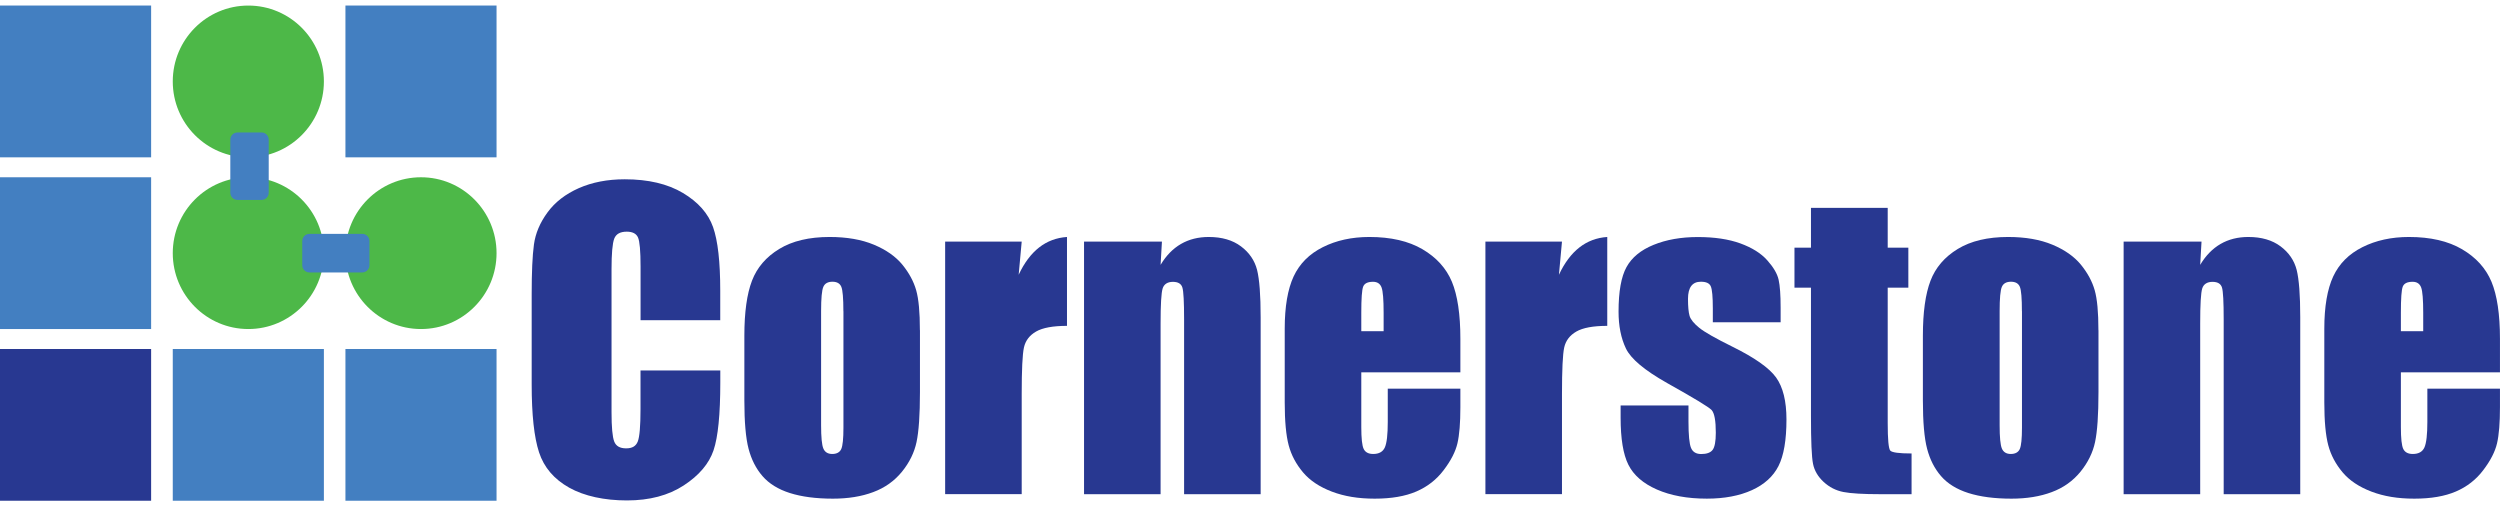
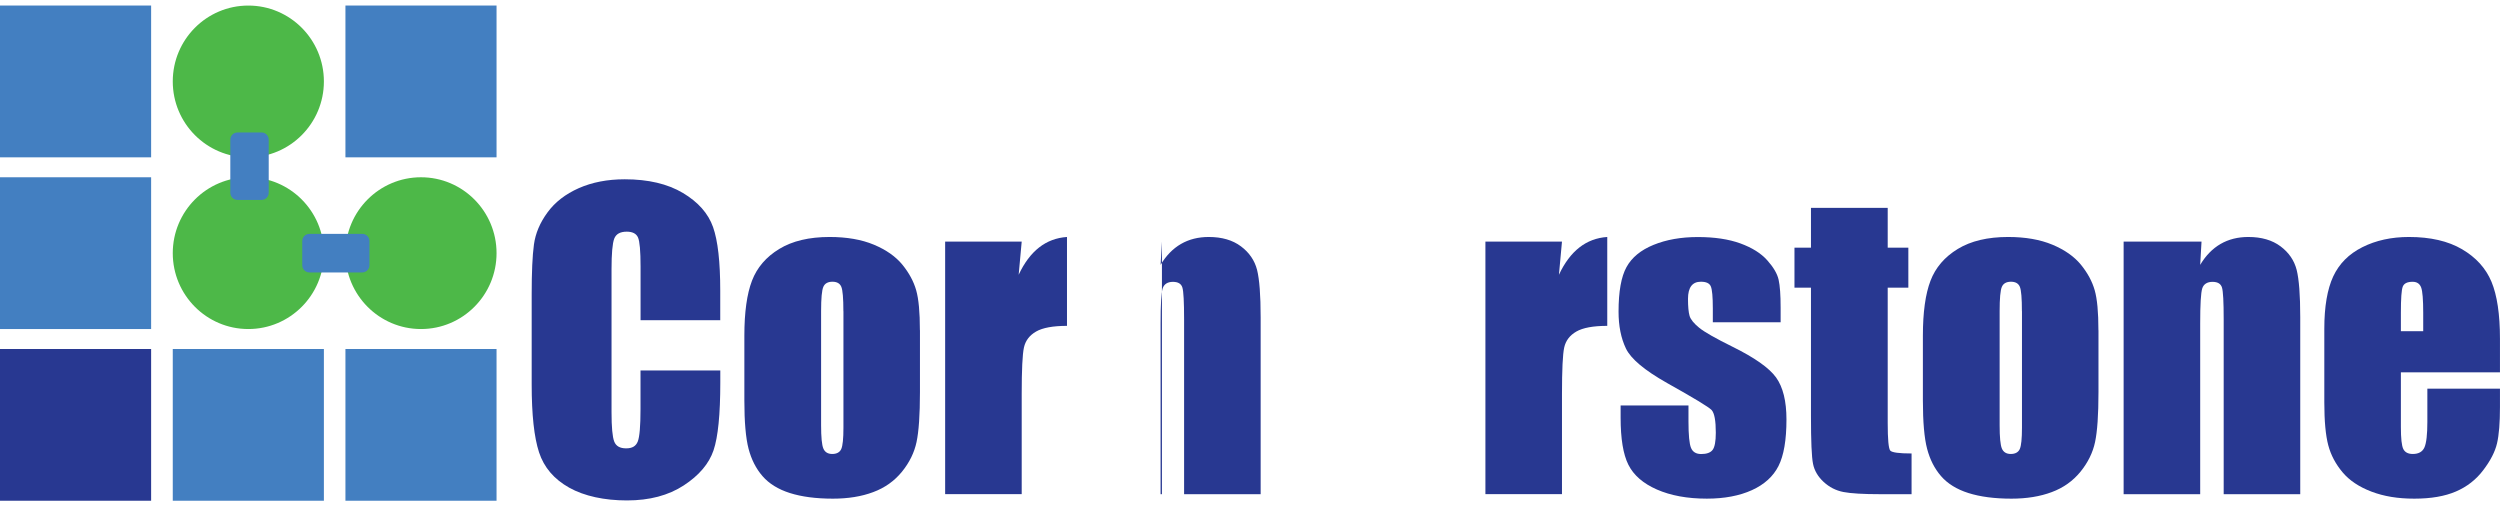
<svg xmlns="http://www.w3.org/2000/svg" width="207" height="42" viewBox="0 0 207 42" fill="none">
  <g clip-path="url(#clip0_2115_13260)">
    <path d="M59.646 26.511H53.039V22.077C53.039 20.787 52.968 19.982 52.827 19.663C52.686 19.344 52.374 19.182 51.895 19.182C51.351 19.182 51.008 19.374 50.857 19.764C50.711 20.154 50.635 20.994 50.635 22.285V34.133C50.635 35.373 50.711 36.182 50.857 36.557C51.003 36.936 51.331 37.124 51.845 37.124C52.359 37.124 52.656 36.936 52.807 36.557C52.958 36.177 53.034 35.286 53.034 33.885V30.676H59.641V31.668C59.641 34.31 59.454 36.182 59.081 37.286C58.708 38.389 57.887 39.361 56.617 40.191C55.347 41.021 53.78 41.436 51.915 41.436C50.051 41.436 48.383 41.081 47.128 40.378C45.873 39.675 45.041 38.698 44.633 37.453C44.225 36.208 44.023 34.335 44.023 31.835V24.38C44.023 22.543 44.084 21.161 44.21 20.245C44.336 19.324 44.709 18.438 45.334 17.588C45.953 16.738 46.82 16.07 47.924 15.579C49.028 15.093 50.297 14.845 51.729 14.845C53.674 14.845 55.282 15.224 56.546 15.978C57.811 16.733 58.643 17.674 59.041 18.802C59.439 19.931 59.636 21.682 59.636 24.066V26.49L59.646 26.511Z" fill="#283891" />
    <path d="M76.172 27.345V32.467C76.172 34.35 76.076 35.727 75.889 36.602C75.703 37.478 75.3 38.297 74.68 39.062C74.06 39.821 73.269 40.388 72.301 40.747C71.334 41.111 70.22 41.289 68.965 41.289C67.564 41.289 66.375 41.132 65.402 40.823C64.43 40.514 63.674 40.044 63.135 39.421C62.595 38.799 62.212 38.039 61.98 37.154C61.749 36.268 61.633 34.937 61.633 33.16V27.801C61.633 25.857 61.844 24.339 62.263 23.246C62.681 22.153 63.432 21.277 64.52 20.614C65.609 19.951 67 19.622 68.693 19.622C70.114 19.622 71.339 19.835 72.357 20.26C73.375 20.685 74.166 21.242 74.72 21.92C75.275 22.603 75.653 23.307 75.859 24.03C76.066 24.754 76.167 25.857 76.167 27.34L76.172 27.345ZM69.832 25.771C69.832 24.698 69.776 24.025 69.661 23.747C69.545 23.468 69.298 23.327 68.925 23.327C68.552 23.327 68.295 23.468 68.174 23.747C68.048 24.025 67.987 24.698 67.987 25.771V35.21C67.987 36.197 68.048 36.84 68.174 37.139C68.3 37.437 68.547 37.589 68.91 37.589C69.273 37.589 69.535 37.452 69.656 37.179C69.776 36.906 69.837 36.319 69.837 35.413V25.766L69.832 25.771Z" fill="#283891" />
    <path d="M84.597 20.002L84.346 22.75C85.268 20.781 86.598 19.738 88.347 19.622V26.981C87.188 26.981 86.331 27.138 85.787 27.452C85.243 27.765 84.91 28.206 84.784 28.767C84.658 29.329 84.597 30.625 84.597 32.654V40.914H78.258V20.002H84.597Z" fill="#283891" />
-     <path d="M96.208 20.002L96.097 21.93C96.556 21.161 97.12 20.584 97.786 20.199C98.451 19.814 99.217 19.622 100.084 19.622C101.172 19.622 102.059 19.88 102.749 20.396C103.44 20.913 103.883 21.561 104.085 22.345C104.281 23.129 104.382 24.435 104.382 26.262V40.919H98.043V26.439C98.043 25.002 97.997 24.121 97.901 23.808C97.806 23.494 97.544 23.337 97.115 23.337C96.687 23.337 96.385 23.519 96.269 23.878C96.153 24.243 96.097 25.209 96.097 26.784V40.919H89.758V20.007H96.208V20.002Z" fill="#283891" />
-     <path d="M120.919 30.827H112.715V35.352C112.715 36.298 112.78 36.906 112.916 37.179C113.052 37.452 113.314 37.589 113.702 37.589C114.181 37.589 114.504 37.407 114.665 37.047C114.826 36.683 114.907 35.985 114.907 34.942V32.184H120.919V33.727C120.919 35.018 120.838 36.01 120.677 36.703C120.516 37.397 120.138 38.136 119.538 38.925C118.943 39.715 118.187 40.302 117.27 40.697C116.353 41.091 115.209 41.289 113.828 41.289C112.448 41.289 111.309 41.096 110.281 40.707C109.258 40.317 108.456 39.785 107.887 39.107C107.317 38.429 106.919 37.685 106.703 36.87C106.486 36.056 106.375 34.871 106.375 33.317V27.219C106.375 25.392 106.622 23.949 107.111 22.892C107.605 21.834 108.406 21.029 109.525 20.467C110.643 19.905 111.928 19.622 113.385 19.622C115.164 19.622 116.63 19.961 117.784 20.639C118.938 21.317 119.75 22.213 120.218 23.332C120.682 24.45 120.919 26.024 120.919 28.054V30.827ZM114.564 27.426V25.898C114.564 24.815 114.509 24.116 114.393 23.802C114.277 23.489 114.04 23.332 113.687 23.332C113.249 23.332 112.977 23.463 112.871 23.732C112.765 24 112.715 24.724 112.715 25.898V27.426H114.564Z" fill="#283891" />
+     <path d="M96.208 20.002L96.097 21.93C96.556 21.161 97.12 20.584 97.786 20.199C98.451 19.814 99.217 19.622 100.084 19.622C101.172 19.622 102.059 19.88 102.749 20.396C103.44 20.913 103.883 21.561 104.085 22.345C104.281 23.129 104.382 24.435 104.382 26.262V40.919H98.043V26.439C98.043 25.002 97.997 24.121 97.901 23.808C97.806 23.494 97.544 23.337 97.115 23.337C96.687 23.337 96.385 23.519 96.269 23.878C96.153 24.243 96.097 25.209 96.097 26.784V40.919H89.758H96.208V20.002Z" fill="#283891" />
    <path d="M129.332 20.002L129.08 22.75C130.002 20.781 131.332 19.738 133.081 19.622V26.981C131.922 26.981 131.065 27.138 130.521 27.452C129.977 27.765 129.644 28.206 129.518 28.767C129.392 29.329 129.332 30.625 129.332 32.654V40.914H122.992V20.002H129.332Z" fill="#283891" />
    <path d="M147.441 26.682H141.822V25.548C141.822 24.582 141.766 23.969 141.655 23.711C141.545 23.453 141.272 23.327 140.834 23.327C140.476 23.327 140.214 23.443 140.033 23.681C139.856 23.919 139.766 24.273 139.766 24.744C139.766 25.387 139.811 25.857 139.897 26.156C139.987 26.454 140.254 26.783 140.698 27.143C141.141 27.502 142.054 28.018 143.434 28.701C145.274 29.607 146.483 30.458 147.058 31.252C147.632 32.052 147.919 33.211 147.919 34.734C147.919 36.435 147.698 37.72 147.259 38.586C146.821 39.451 146.085 40.119 145.057 40.585C144.029 41.051 142.784 41.288 141.328 41.288C139.715 41.288 138.339 41.035 137.196 40.534C136.052 40.033 135.265 39.345 134.832 38.485C134.399 37.624 134.187 36.319 134.187 34.578V33.57H139.806V34.896C139.806 36.02 139.876 36.749 140.018 37.088C140.159 37.427 140.441 37.594 140.859 37.594C141.308 37.594 141.625 37.483 141.802 37.255C141.978 37.027 142.069 36.551 142.069 35.828C142.069 34.831 141.953 34.203 141.721 33.95C141.479 33.697 140.249 32.953 138.032 31.713C136.167 30.66 135.034 29.709 134.625 28.853C134.217 27.998 134.016 26.981 134.016 25.807C134.016 24.136 134.237 22.907 134.676 22.112C135.114 21.317 135.86 20.705 136.913 20.275C137.967 19.845 139.186 19.627 140.577 19.627C141.968 19.627 143.132 19.804 144.1 20.153C145.067 20.508 145.808 20.968 146.327 21.55C146.846 22.132 147.158 22.664 147.269 23.16C147.38 23.656 147.436 24.425 147.436 25.478V26.692L147.441 26.682Z" fill="#283891" />
    <path d="M156.302 17.213V20.508H158.011V23.818H156.302V35.008C156.302 36.384 156.373 37.149 156.514 37.31C156.655 37.467 157.245 37.548 158.278 37.548V40.919H155.718C154.277 40.919 153.244 40.858 152.629 40.737C152.009 40.615 151.47 40.337 150.996 39.902C150.527 39.467 150.23 38.965 150.119 38.404C150.003 37.842 149.948 36.521 149.948 34.441V23.818H148.582V20.508H149.948V17.213H156.302Z" fill="#283891" />
    <path d="M173.754 27.345V32.467C173.754 34.35 173.658 35.727 173.471 36.602C173.285 37.478 172.882 38.297 172.262 39.062C171.642 39.821 170.851 40.388 169.883 40.747C168.916 41.111 167.802 41.289 166.547 41.289C165.146 41.289 163.957 41.132 162.984 40.823C162.012 40.514 161.256 40.044 160.717 39.421C160.177 38.799 159.794 38.039 159.563 37.154C159.331 36.268 159.215 34.937 159.215 33.16V27.801C159.215 25.857 159.427 24.339 159.845 23.246C160.263 22.153 161.014 21.277 162.102 20.614C163.191 19.951 164.582 19.622 166.275 19.622C167.696 19.622 168.921 19.835 169.939 20.26C170.957 20.685 171.748 21.242 172.302 21.92C172.857 22.603 173.235 23.307 173.441 24.03C173.648 24.754 173.749 25.857 173.749 27.34L173.754 27.345ZM167.414 25.771C167.414 24.698 167.359 24.025 167.243 23.747C167.127 23.468 166.88 23.327 166.507 23.327C166.134 23.327 165.877 23.468 165.756 23.747C165.63 24.025 165.57 24.698 165.57 25.771V35.21C165.57 36.197 165.63 36.84 165.756 37.139C165.882 37.437 166.129 37.589 166.492 37.589C166.855 37.589 167.117 37.452 167.238 37.179C167.359 36.906 167.419 36.319 167.419 35.413V25.766L167.414 25.771Z" fill="#283891" />
    <path d="M182.286 20.002L182.176 21.93C182.634 21.161 183.199 20.584 183.864 20.199C184.529 19.814 185.295 19.622 186.162 19.622C187.25 19.622 188.137 19.88 188.828 20.396C189.518 20.913 189.961 21.561 190.163 22.345C190.36 23.129 190.46 24.435 190.46 26.262V40.919H184.121V26.439C184.121 25.002 184.075 24.121 183.98 23.808C183.884 23.494 183.622 23.337 183.194 23.337C182.765 23.337 182.463 23.519 182.347 23.878C182.231 24.243 182.176 25.209 182.176 26.784V40.919H175.836V20.007H182.286V20.002Z" fill="#283891" />
    <path d="M206.997 30.827H198.793V35.352C198.793 36.298 198.858 36.906 198.994 37.179C199.13 37.452 199.392 37.589 199.78 37.589C200.259 37.589 200.582 37.407 200.743 37.047C200.904 36.683 200.985 35.985 200.985 34.942V32.184H206.997V33.727C206.997 35.018 206.916 36.01 206.755 36.703C206.594 37.397 206.216 38.136 205.616 38.925C205.021 39.715 204.266 40.302 203.348 40.697C202.431 41.091 201.287 41.289 199.906 41.289C198.526 41.289 197.387 41.096 196.359 40.707C195.336 40.317 194.534 39.785 193.965 39.107C193.396 38.429 192.997 37.685 192.781 36.87C192.564 36.056 192.453 34.871 192.453 33.317V27.219C192.453 25.392 192.7 23.949 193.189 22.892C193.683 21.834 194.484 21.029 195.603 20.467C196.722 19.905 198.007 19.622 199.463 19.622C201.242 19.622 202.708 19.961 203.862 20.639C205.016 21.317 205.828 22.213 206.296 23.332C206.76 24.45 206.997 26.024 206.997 28.054V30.827ZM200.642 27.426V25.898C200.642 24.815 200.587 24.116 200.471 23.802C200.355 23.489 200.118 23.332 199.765 23.332C199.327 23.332 199.055 23.463 198.949 23.732C198.843 24 198.793 24.724 198.793 25.898V27.426H200.642Z" fill="#283891" />
    <path d="M12.513 0.461H0V13.028H12.513V0.461Z" fill="#437FC1" />
    <path d="M12.513 14.678H0V27.244H12.513V14.678Z" fill="#437FC1" />
    <path d="M26.818 20.961C26.818 17.491 24.017 14.678 20.561 14.678C17.106 14.678 14.305 17.491 14.305 20.961C14.305 24.431 17.106 27.244 20.561 27.244C24.017 27.244 26.818 24.431 26.818 20.961Z" fill="#4DB848" />
    <path d="M26.818 6.744C26.818 3.274 24.017 0.461 20.561 0.461C17.106 0.461 14.305 3.274 14.305 6.744C14.305 10.214 17.106 13.028 20.561 13.028C24.017 13.028 26.818 10.214 26.818 6.744Z" fill="#4DB848" />
    <path d="M41.114 20.961C41.114 17.491 38.313 14.678 34.858 14.678C31.403 14.678 28.602 17.491 28.602 20.961C28.602 24.431 31.403 27.244 34.858 27.244C38.313 27.244 41.114 24.431 41.114 20.961Z" fill="#4DB848" />
    <path d="M12.513 28.895H0V41.461H12.513V28.895Z" fill="#283891" />
    <path d="M26.818 28.895H14.305V41.461H26.818V28.895Z" fill="#437FC1" />
    <path d="M41.114 28.895H28.602V41.461H41.114V28.895Z" fill="#437FC1" />
    <path d="M41.114 0.461H28.602V13.028H41.114V0.461Z" fill="#437FC1" />
    <path d="M21.655 10.968H19.665C19.337 10.968 19.07 11.235 19.07 11.565V15.958C19.07 16.288 19.337 16.555 19.665 16.555H21.655C21.984 16.555 22.25 16.288 22.25 15.958V11.565C22.25 11.235 21.984 10.968 21.655 10.968Z" fill="#437FC1" />
    <path d="M30.59 21.961V19.962C30.59 19.632 30.324 19.364 29.995 19.364H25.621C25.293 19.364 25.026 19.632 25.026 19.962V21.961C25.026 22.29 25.293 22.558 25.621 22.558H29.995C30.324 22.558 30.59 22.29 30.59 21.961Z" fill="#437FC1" />
  </g>
  <defs>
    <clipPath id="clip0_2115_13260">
      <rect width="207" height="41" fill="white" transform="translate(0 0.461)" />
    </clipPath>
  </defs>
</svg>